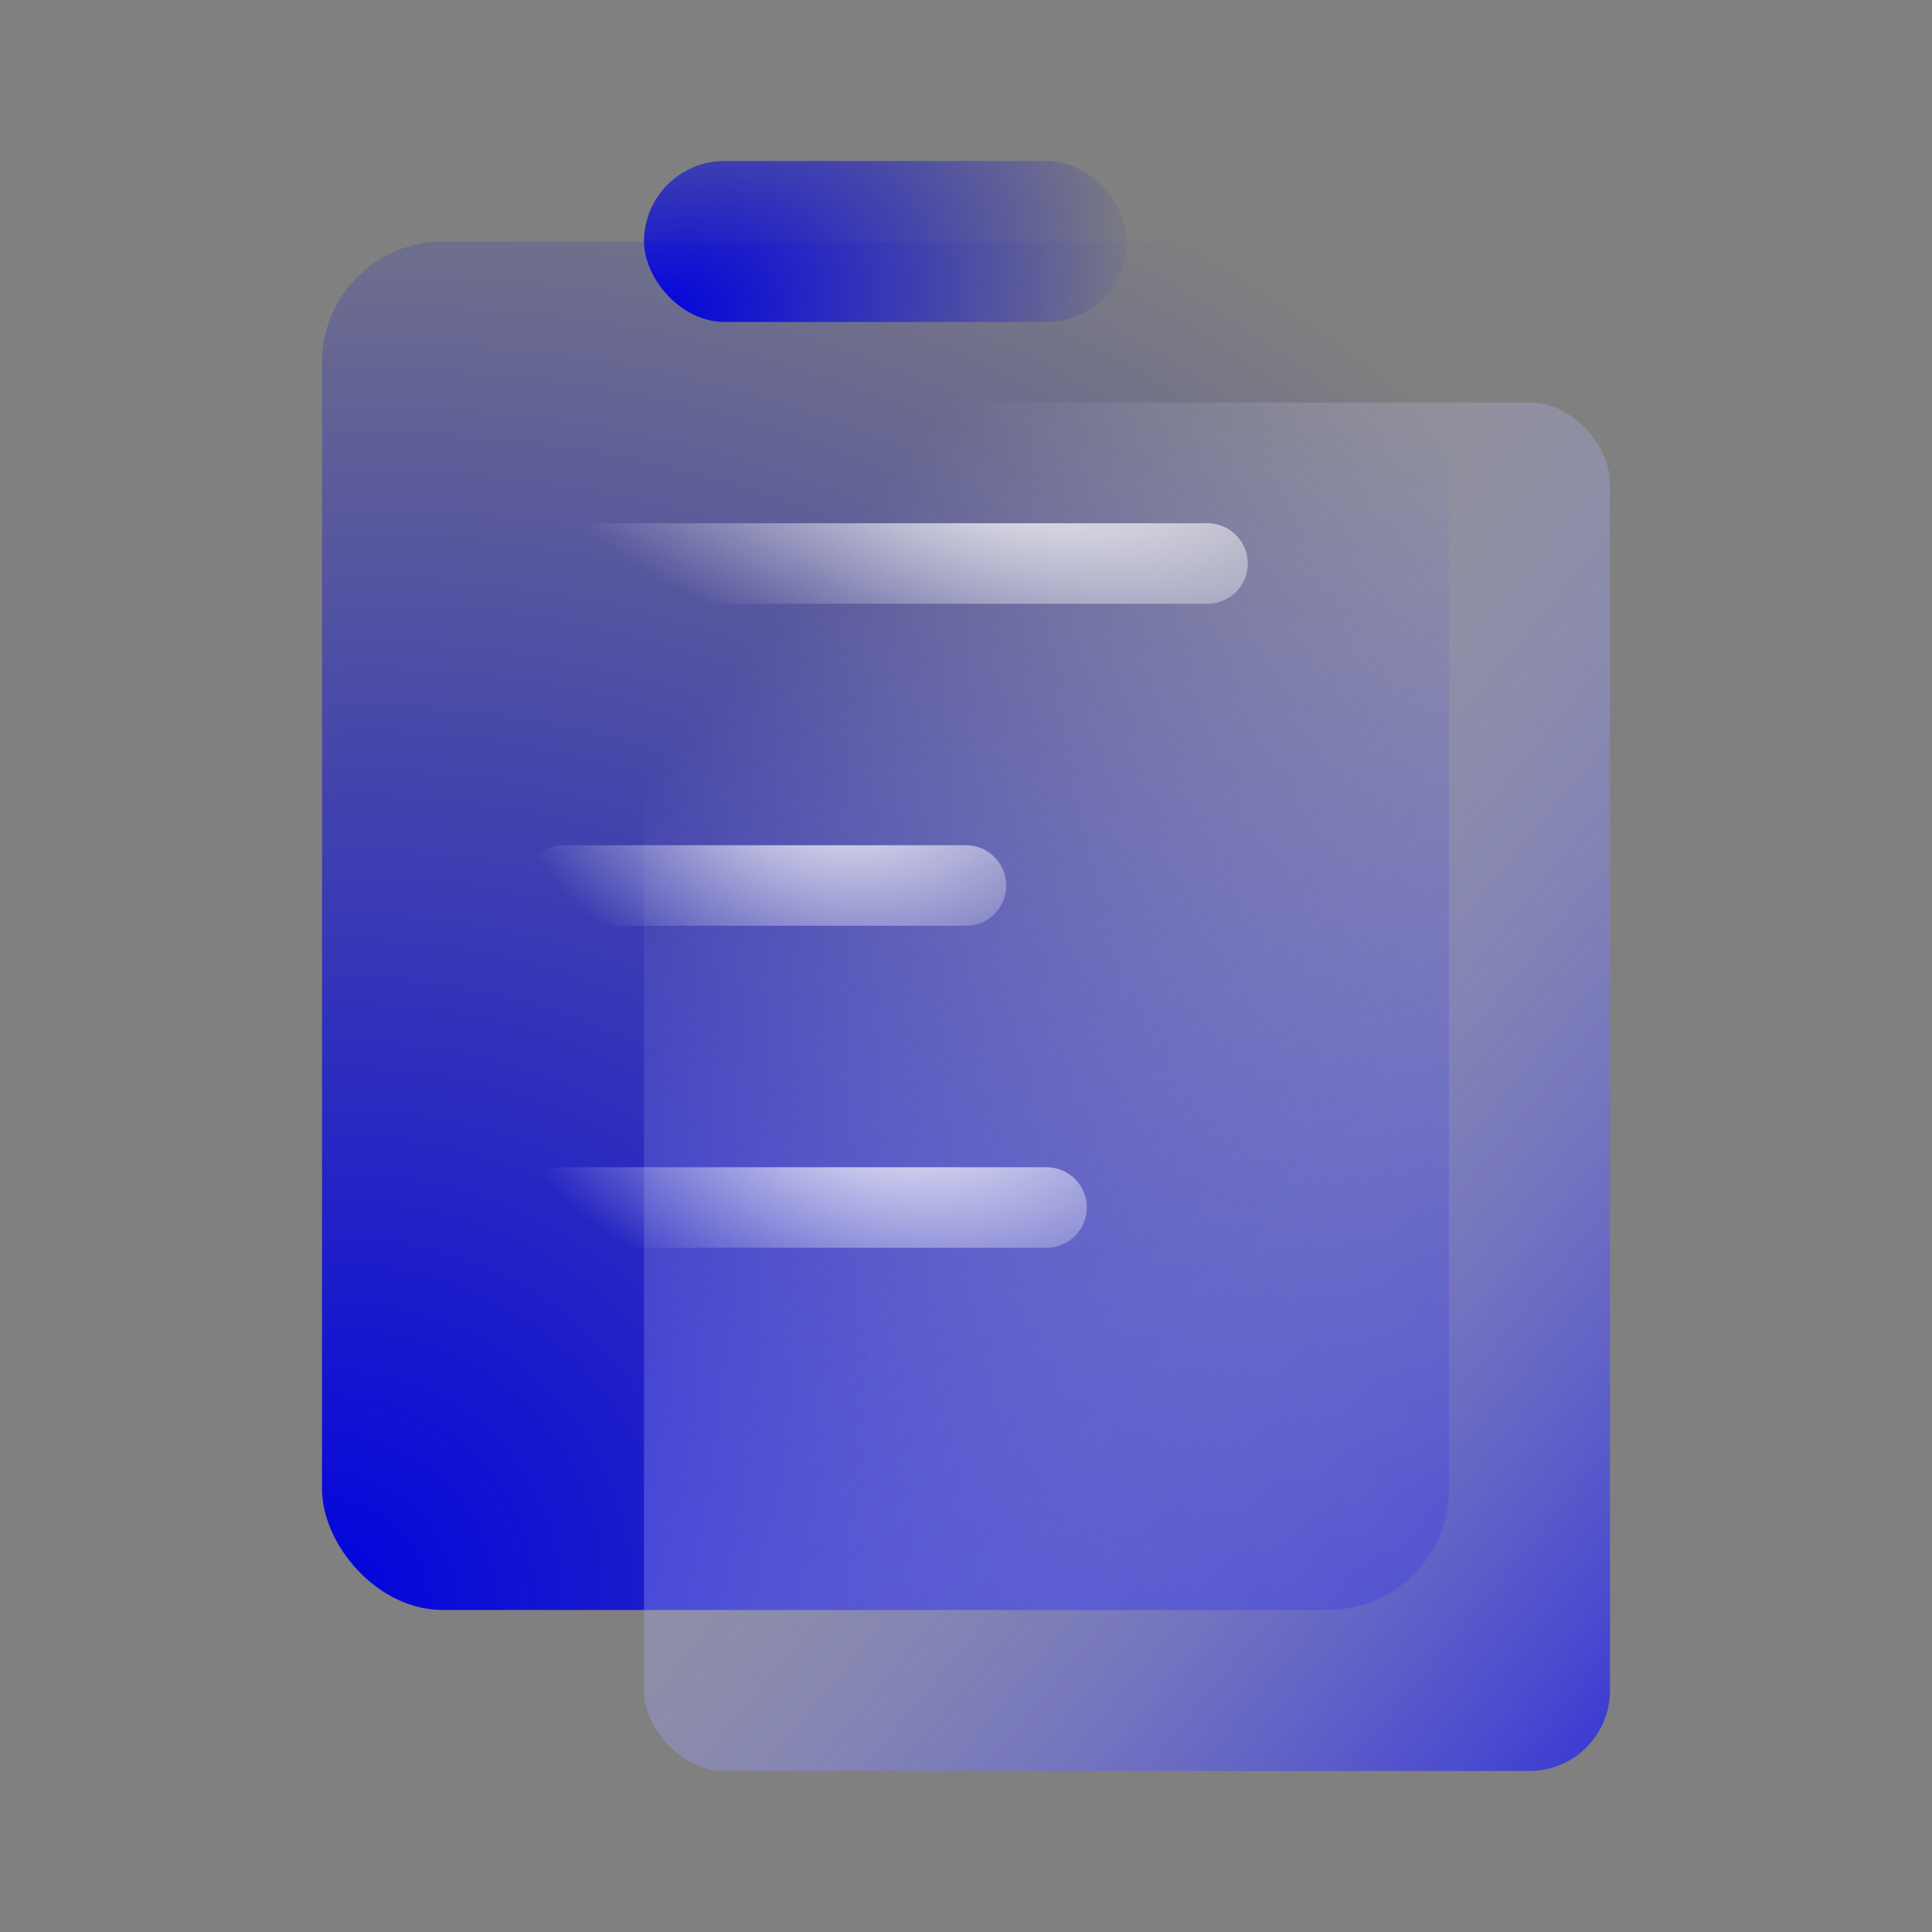
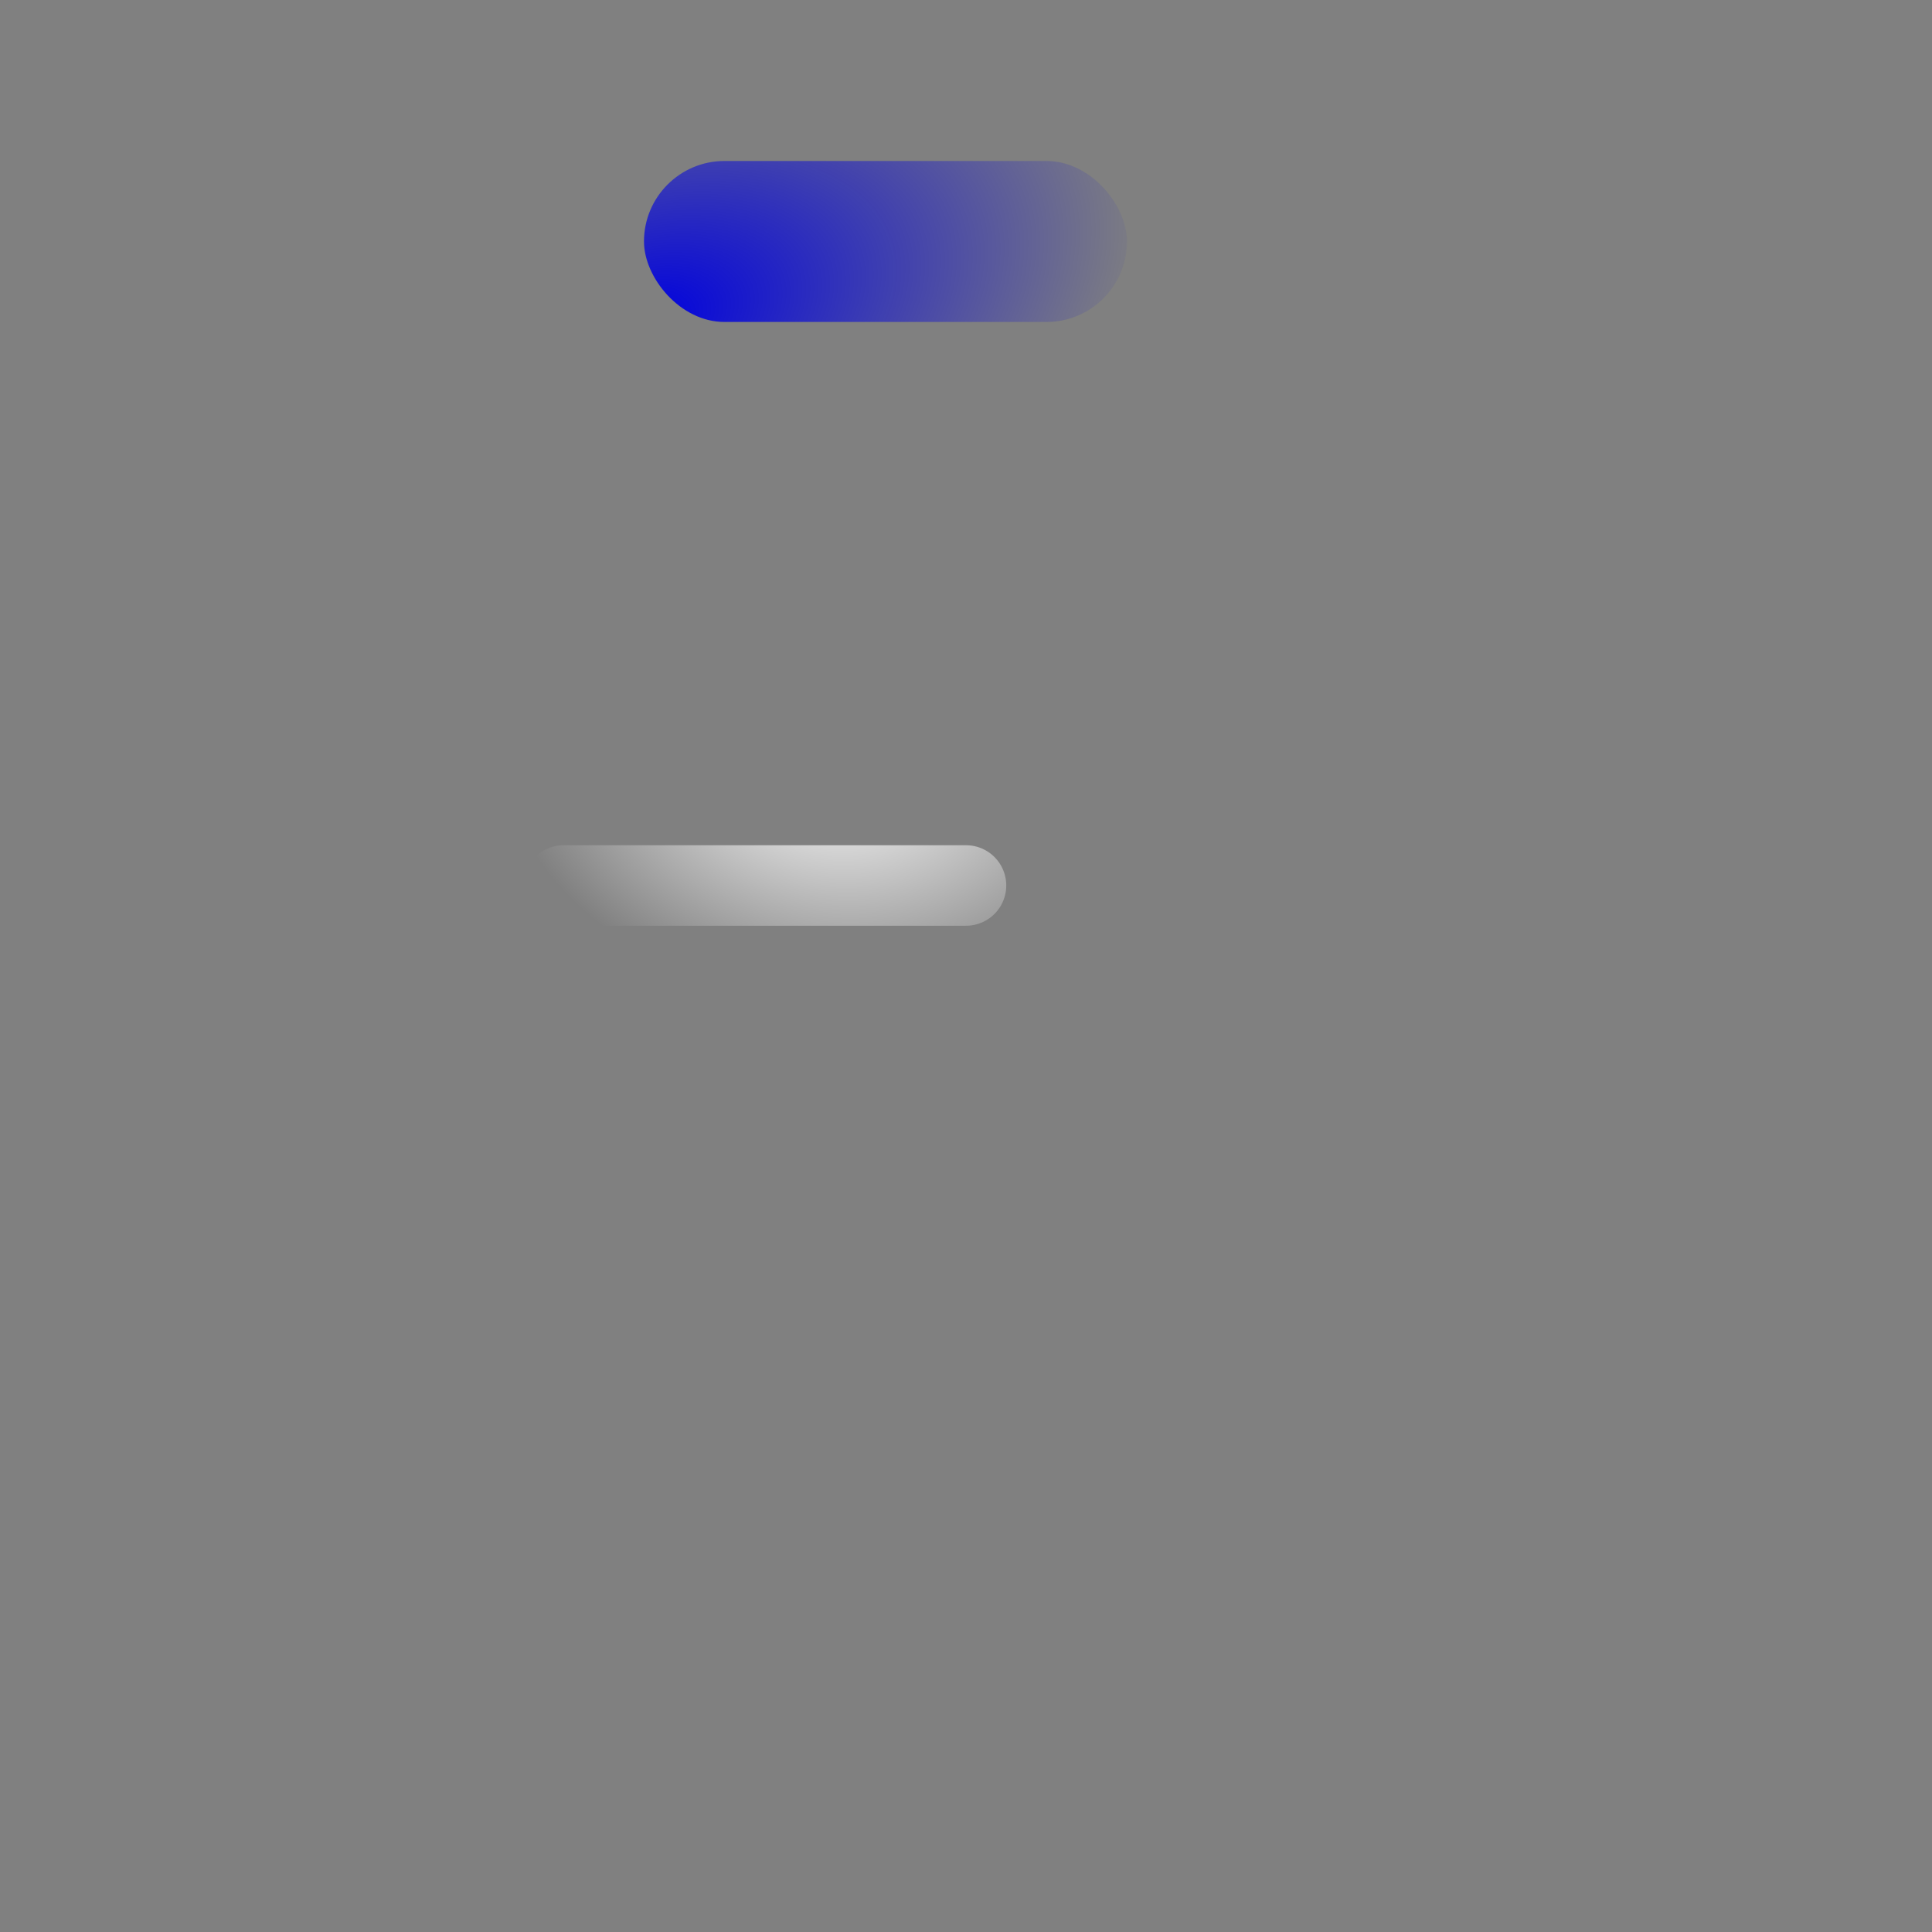
<svg xmlns="http://www.w3.org/2000/svg" width="40" height="40" viewBox="0 0 40 40" fill="none">
  <rect x="0" y="0" width="40" height="40" fill="#808080" stroke="none" />
-   <rect x="6.667" y="5" width="23.333" height="28.333" rx="2.5" fill="url(#paint0_radial_5690_12370)" />
-   <rect x="13.333" y="8.333" width="20" height="28.333" rx="1.667" fill="url(#paint1_linear_5690_12370)" />
  <rect x="13.333" y="3.333" width="10" height="3.333" rx="1.667" fill="url(#paint2_radial_5690_12370)" />
-   <path d="M11.667 11.667H15H25" stroke="url(#paint3_radial_5690_12370)" stroke-width="1.667" stroke-linecap="round" stroke-linejoin="round" />
  <path d="M11.667 18.333H13.75H20" stroke="url(#paint4_radial_5690_12370)" stroke-width="1.667" stroke-linecap="round" stroke-linejoin="round" />
-   <path d="M11.667 25H14.167H21.667" stroke="url(#paint5_radial_5690_12370)" stroke-width="1.667" stroke-linecap="round" stroke-linejoin="round" />
  <defs>
    <radialGradient id="paint0_radial_5690_12370" cx="0" cy="0" r="1" gradientUnits="userSpaceOnUse" gradientTransform="translate(6.667 33.333) rotate(-38.057) scale(33.867 31.682)">
      <stop stop-color="#0001DE" />
      <stop offset="1" stop-color="#0001DE" stop-opacity="0" />
    </radialGradient>
    <linearGradient id="paint1_linear_5690_12370" x1="18.333" y1="10" x2="44.507" y2="31.55" gradientUnits="userSpaceOnUse">
      <stop stop-color="white" stop-opacity="0" />
      <stop offset="1" stop-color="#0001DE" />
    </linearGradient>
    <radialGradient id="paint2_radial_5690_12370" cx="0" cy="0" r="1" gradientUnits="userSpaceOnUse" gradientTransform="translate(13.333 6.666) rotate(-18.435) scale(10.761 6.456)">
      <stop stop-color="#0001DE" />
      <stop offset="1" stop-color="#0001DE" stop-opacity="0" />
    </radialGradient>
    <radialGradient id="paint3_radial_5690_12370" cx="0" cy="0" r="1" gradientUnits="userSpaceOnUse" gradientTransform="translate(20.556 9.167) rotate(102.529) scale(5.122 10.955)">
      <stop stop-color="white" />
      <stop offset="1" stop-color="white" stop-opacity="0" />
    </radialGradient>
    <radialGradient id="paint4_radial_5690_12370" cx="0" cy="0" r="1" gradientUnits="userSpaceOnUse" gradientTransform="translate(17.222 15.833) rotate(97.907) scale(5.048 6.947)">
      <stop stop-color="white" />
      <stop offset="1" stop-color="white" stop-opacity="0" />
    </radialGradient>
    <radialGradient id="paint5_radial_5690_12370" cx="0" cy="0" r="1" gradientUnits="userSpaceOnUse" gradientTransform="translate(18.333 22.5) rotate(99.462) scale(5.069 8.302)">
      <stop stop-color="white" />
      <stop offset="1" stop-color="white" stop-opacity="0" />
    </radialGradient>
  </defs>
</svg>